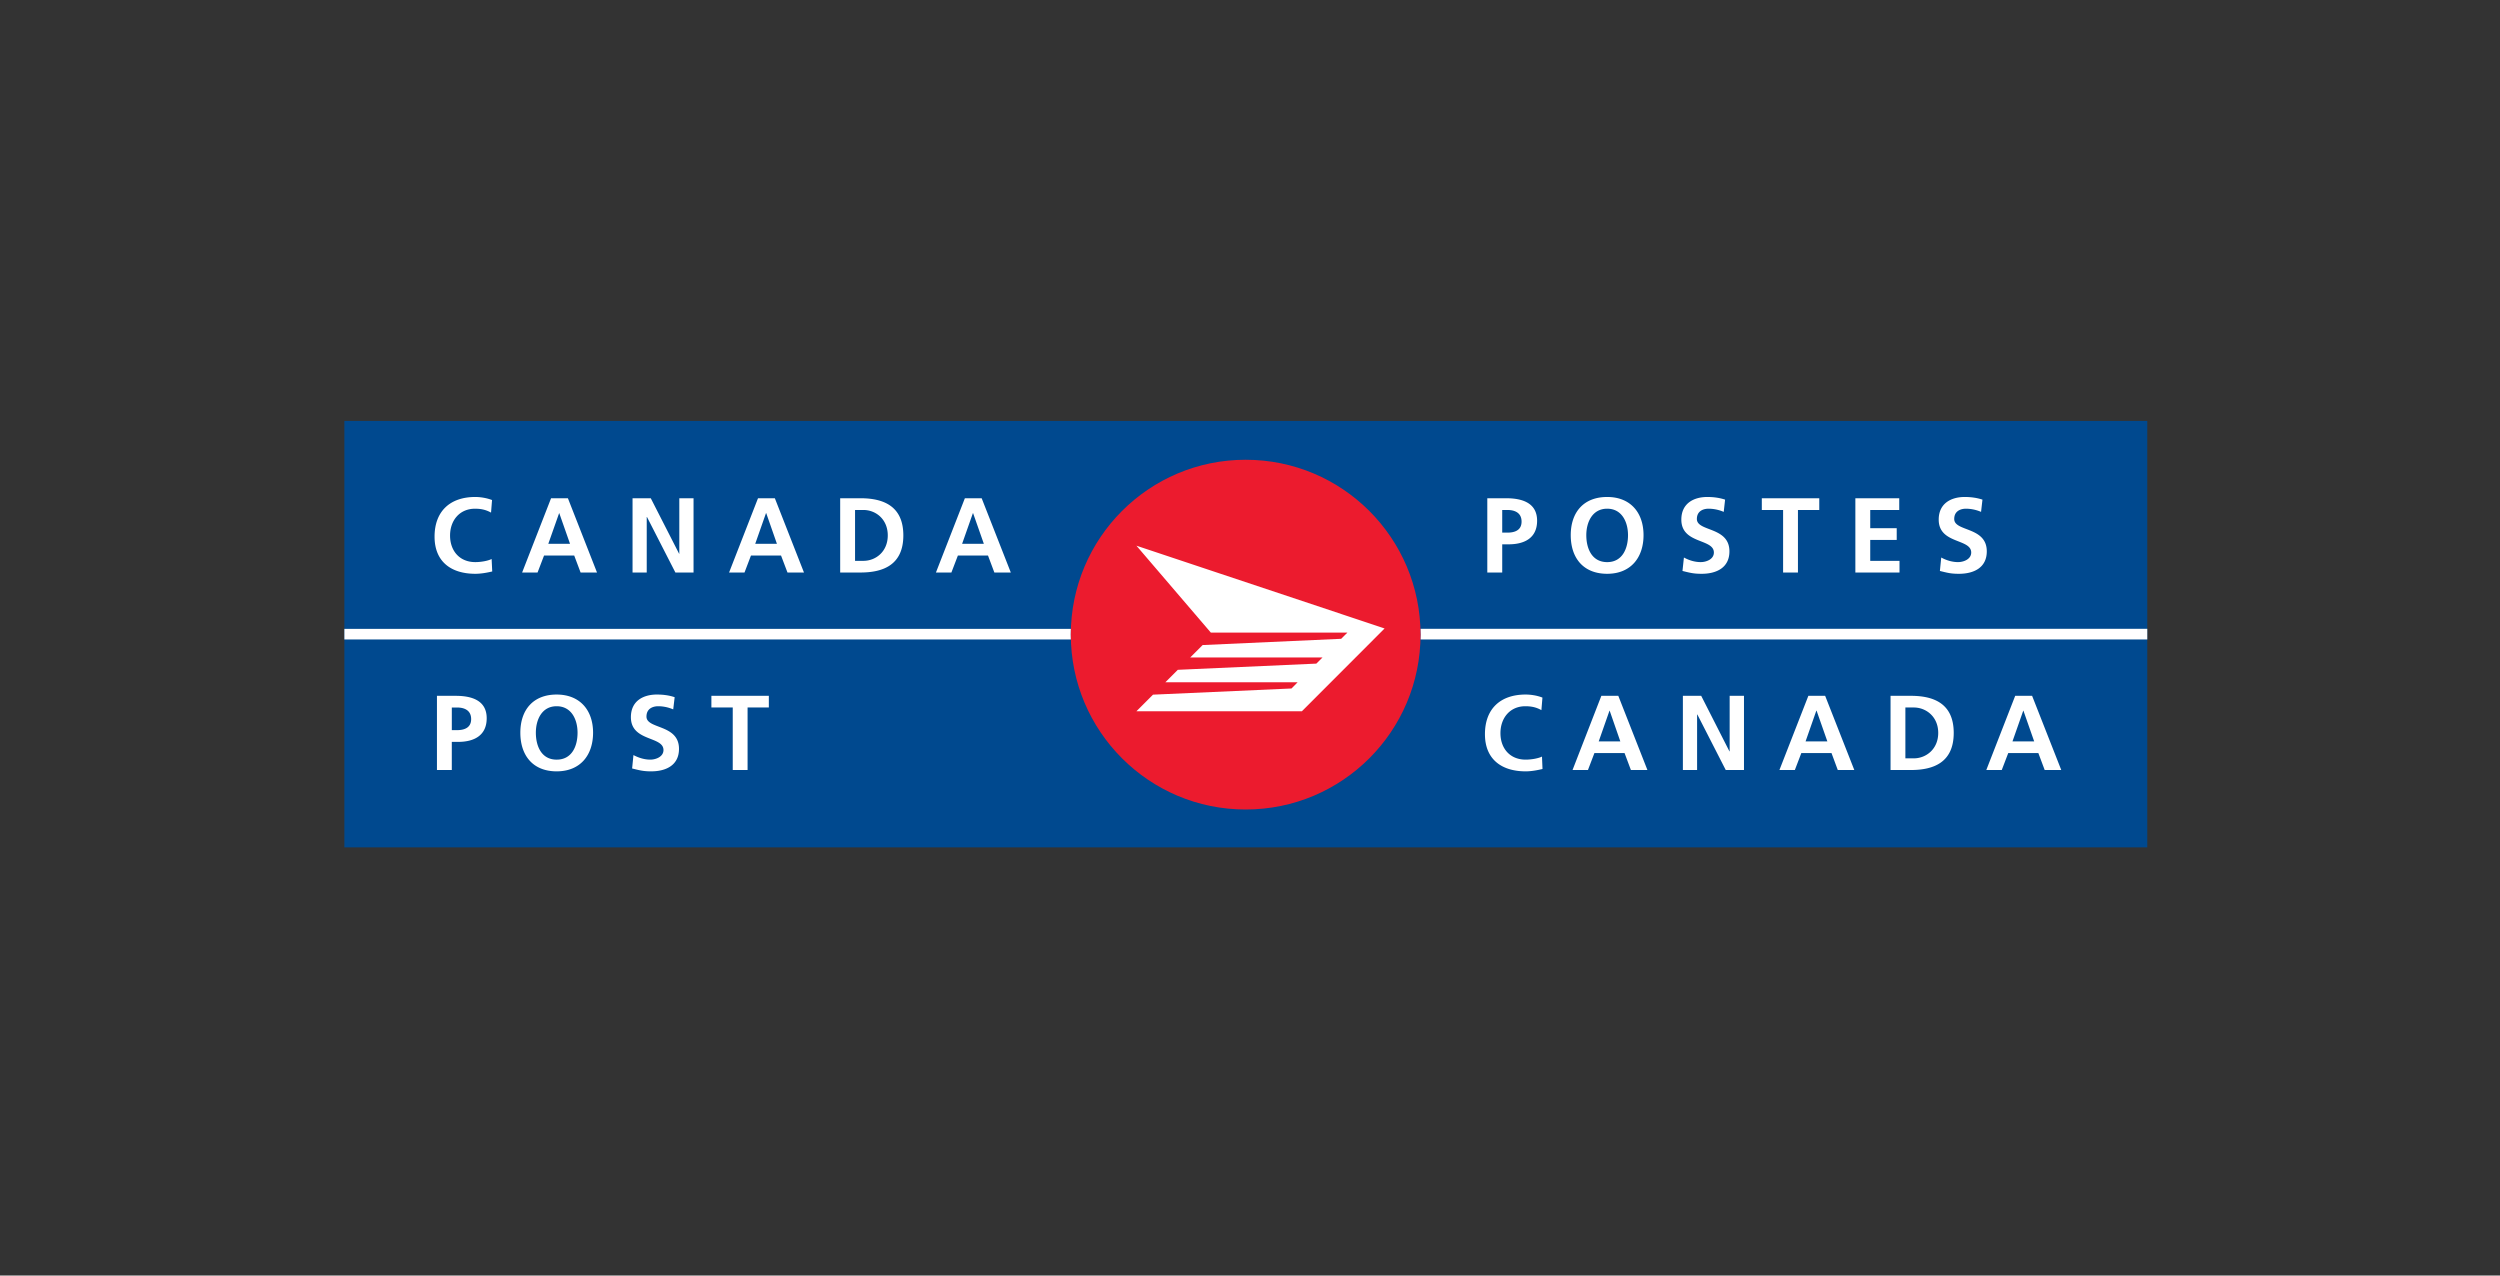
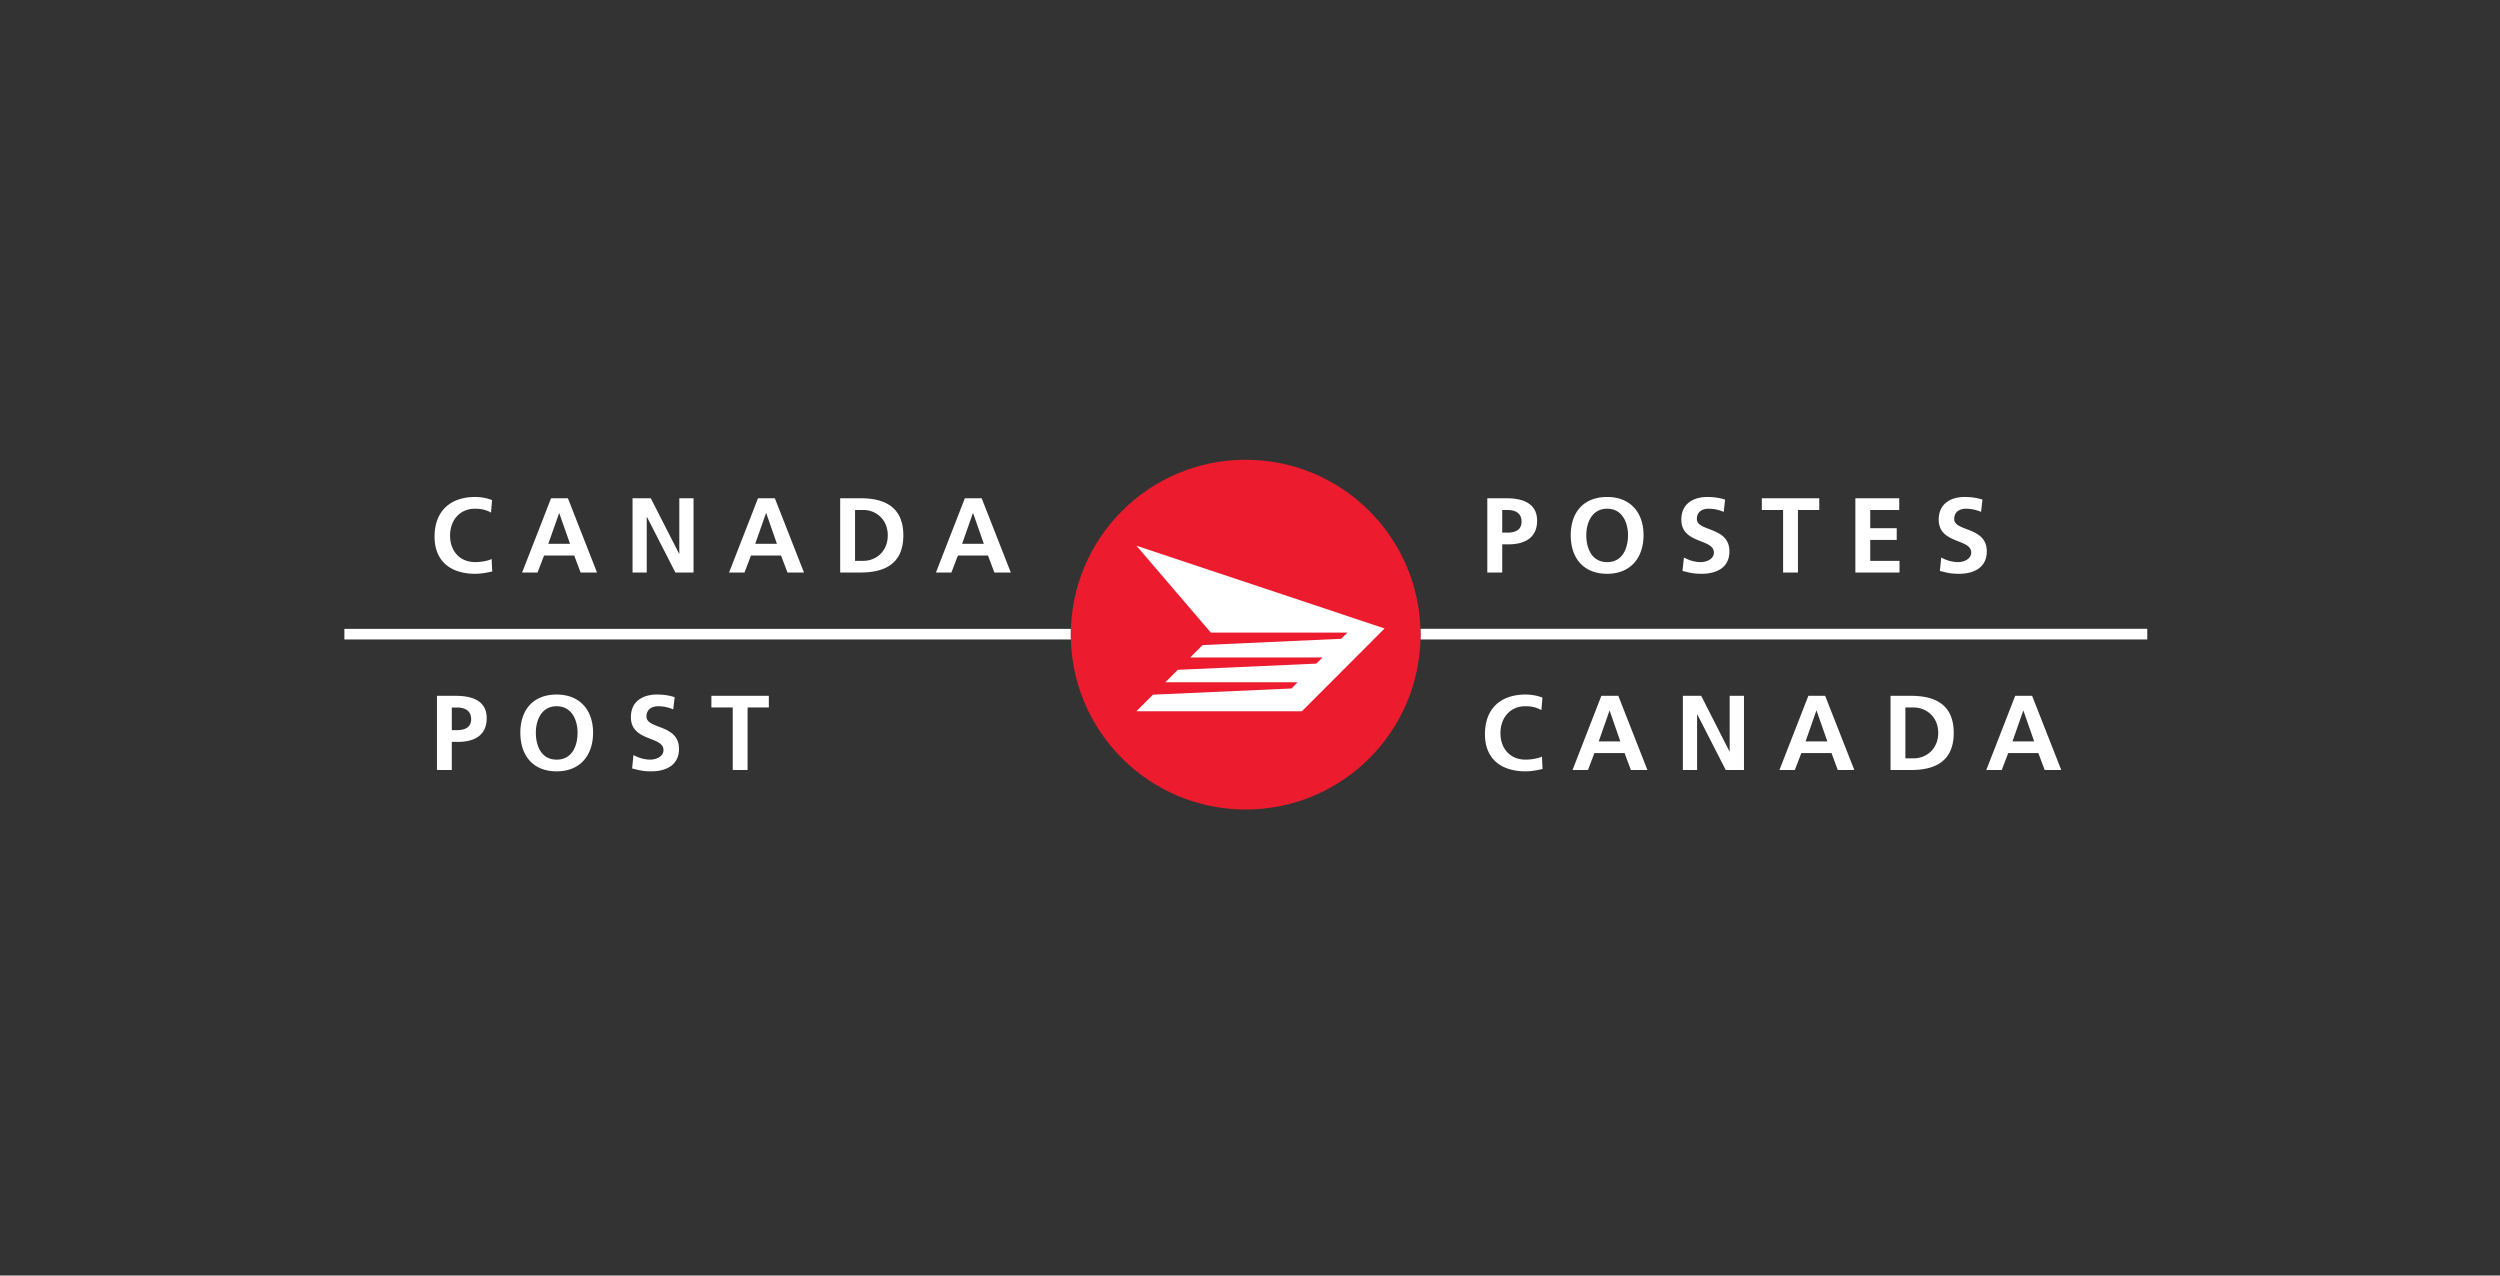
<svg xmlns="http://www.w3.org/2000/svg" width="196" height="100" fill="none">
  <rect width="100%" height="100%" fill="#333333" stroke="none" />
-   <path fill-rule="evenodd" clip-rule="evenodd" d="M27 66.434h141.346V33H27v33.434z" fill="#00498F" />
  <path fill-rule="evenodd" clip-rule="evenodd" d="M83.95 49.778c0-.16.002-.318.006-.477H27v.835h56.956c-.005-.119-.005-.242-.005-.358zm27.408-.477c.006.16.012.316.012.477 0 .116-.006.24-.012.358h56.988V49.3h-56.988z" fill="#fff" />
  <path fill-rule="evenodd" clip-rule="evenodd" d="M111.37 49.758c0 7.57-6.133 13.707-13.714 13.707-7.57 0-13.705-6.137-13.705-13.707 0-7.577 6.136-13.713 13.705-13.713 7.581 0 13.714 6.136 13.714 13.713z" fill="#EC1B2E" />
  <path fill-rule="evenodd" clip-rule="evenodd" d="M93.314 51.543l.972-.971 10.862-.49.486-.484H94.932l-5.836-6.816 19.455 6.49-6.482 6.49H89.096l1.3-1.301 10.858-.484.481-.489h-10.37l.975-.975 10.861-.485.487-.485H93.314zm24.46-9.785h.406c.585 0 1.111-.19 1.111-.865 0-.678-.511-.911-1.111-.911h-.406v1.776zm-1.17-2.696h1.478c1.27 0 2.427.37 2.427 1.763 0 1.36-.995 1.85-2.24 1.85h-.495v2.21h-1.17v-5.823zm9.399 5.008c1.187 0 1.633-1.062 1.633-2.113 0-1.023-.475-2.075-1.633-2.075-1.159 0-1.637 1.052-1.637 2.075 0 1.05.439 2.113 1.637 2.113zm0-5.107c1.829 0 2.85 1.233 2.85 2.994 0 1.76-1.004 3.028-2.85 3.028-1.874 0-2.857-1.242-2.857-3.028 0-1.784.998-2.994 2.857-2.994zm9.137 1.169a3.046 3.046 0 0 0-1.189-.25c-.397 0-.916.172-.916.807 0 1.01 2.552.584 2.552 2.537 0 1.278-1.009 1.76-2.183 1.76-.636 0-.922-.082-1.498-.223l.113-1.054c.402.22.855.36 1.315.36.447 0 1.034-.227 1.034-.751 0-1.11-2.551-.649-2.551-2.58 0-1.3 1.007-1.775 2.033-1.775.507 0 .97.067 1.397.208l-.107.96zm4.655-.15h-1.669v-.92h4.505v.92h-1.672v4.904h-1.164v-4.904zm5.665-.92h3.44v.92h-2.274v1.431h2.076v.92h-2.076v1.637h2.295v.915h-3.461v-5.823zm9.855 1.07a3.033 3.033 0 0 0-1.181-.25c-.405 0-.923.172-.923.807 0 1.01 2.553.584 2.553 2.537 0 1.278-1.01 1.76-2.189 1.76-.632 0-.914-.082-1.487-.223l.105-1.054c.398.22.862.36 1.314.36.444 0 1.036-.227 1.036-.751 0-1.11-2.548-.649-2.548-2.58 0-1.3 1.012-1.775 2.033-1.775.505 0 .973.067 1.397.208l-.11.96zM120.932 60.29c-.421.098-.878.184-1.321.184-1.88 0-3.191-.942-3.191-2.913 0-1.994 1.215-3.109 3.191-3.109.386 0 .895.07 1.316.24l-.081.984c-.438-.249-.847-.307-1.262-.307-1.198 0-1.949.917-1.949 2.111 0 1.181.732 2.075 1.976 2.075.458 0 1.007-.1 1.281-.24l.04.975zm5.266-4.573h-.014l-.844 2.407h1.693l-.835-2.407zm-.651-1.165h1.328l2.283 5.817h-1.295l-.498-1.33h-2.362l-.507 1.33h-1.209l2.26-5.817zm6.391 0h1.436l2.214 4.354h.017v-4.354h1.123v5.817h-1.43l-2.223-4.347h-.023v4.347h-1.114v-5.817zm10.482 1.165h-.02l-.843 2.407h1.707l-.844-2.407zm-.644-1.165h1.316l2.286 5.817h-1.296l-.492-1.33h-2.365l-.509 1.33h-1.209l2.269-5.817zm7.606 4.903h.655c.973 0 1.92-.727 1.92-1.995 0-1.269-.947-1.993-1.92-1.993h-.655v3.988zm-1.163-4.903h1.595c1.783 0 3.358.598 3.358 2.908 0 2.312-1.575 2.909-3.358 2.909h-1.595v-5.817zm10.418 1.165h-.014l-.844 2.407h1.701l-.843-2.407zm-.645-1.165h1.325l2.286 5.817h-1.299l-.498-1.33h-2.359l-.509 1.33h-1.212l2.266-5.817zM38.59 44.803c-.427.1-.883.182-1.325.182-1.886 0-3.195-.94-3.195-2.91 0-1.992 1.215-3.112 3.195-3.112.386 0 .893.077 1.311.24l-.078.986c-.44-.246-.84-.306-1.257-.306-1.206 0-1.956.914-1.956 2.106 0 1.186.736 2.08 1.98 2.08.456 0 1-.1 1.279-.245l.047.98zm5.257-4.571h-.012l-.848 2.401h1.702l-.842-2.4zm-.643-1.17h1.32l2.282 5.824h-1.287l-.501-1.333h-2.364l-.51 1.333h-1.21l2.27-5.824zm6.388 0h1.429l2.224 4.356h.013v-4.356h1.116v5.823h-1.423l-2.228-4.355h-.019v4.355h-1.112v-5.823zm10.481 1.17h-.02l-.843 2.401h1.7l-.837-2.4zm-.645-1.17h1.32l2.284 5.824h-1.293l-.506-1.333h-2.357l-.507 1.333h-1.21l2.269-5.824zm7.608 4.908h.654c.973 0 1.911-.723 1.911-1.995 0-1.267-.938-1.993-1.911-1.993h-.654v3.988zm-1.166-4.908h1.592c1.781 0 3.36.603 3.36 2.913 0 2.312-1.579 2.91-3.36 2.91H65.87v-5.823zm10.42 1.17h-.015l-.845 2.401h1.703l-.842-2.4zm-.644-1.17h1.317l2.285 5.824h-1.29l-.499-1.333h-2.36l-.51 1.333h-1.212l2.269-5.824zM35.422 57.243h.406c.581 0 1.11-.19 1.11-.865s-.507-.91-1.11-.91h-.406v1.775zm-1.165-2.69h1.471c1.269 0 2.429.365 2.429 1.756 0 1.36-.993 1.855-2.246 1.855h-.49v2.205h-1.164v-5.817zm9.383 5.003c1.199 0 1.64-1.055 1.64-2.113 0-1.023-.474-2.074-1.64-2.074-1.156 0-1.629 1.05-1.629 2.074 0 1.058.44 2.113 1.63 2.113zm0-5.103c1.83 0 2.857 1.231 2.857 2.99 0 1.763-1 3.031-2.856 3.031-1.864 0-2.846-1.246-2.846-3.03 0-1.787 1.003-2.991 2.846-2.991zm9.14 1.164a2.966 2.966 0 0 0-1.181-.248c-.402 0-.916.174-.916.812 0 1.005 2.55.583 2.55 2.53 0 1.278-1.008 1.763-2.185 1.763-.631 0-.918-.086-1.49-.226l.104-1.051c.408.217.863.358 1.319.358.443 0 1.035-.227 1.035-.752 0-1.105-2.554-.646-2.554-2.575 0-1.306 1.008-1.776 2.037-1.776.499 0 .97.064 1.394.209l-.113.956zm4.667-.15h-1.674v-.914h4.504v.914H58.61v4.902h-1.163v-4.902z" fill="#fff" />
</svg>